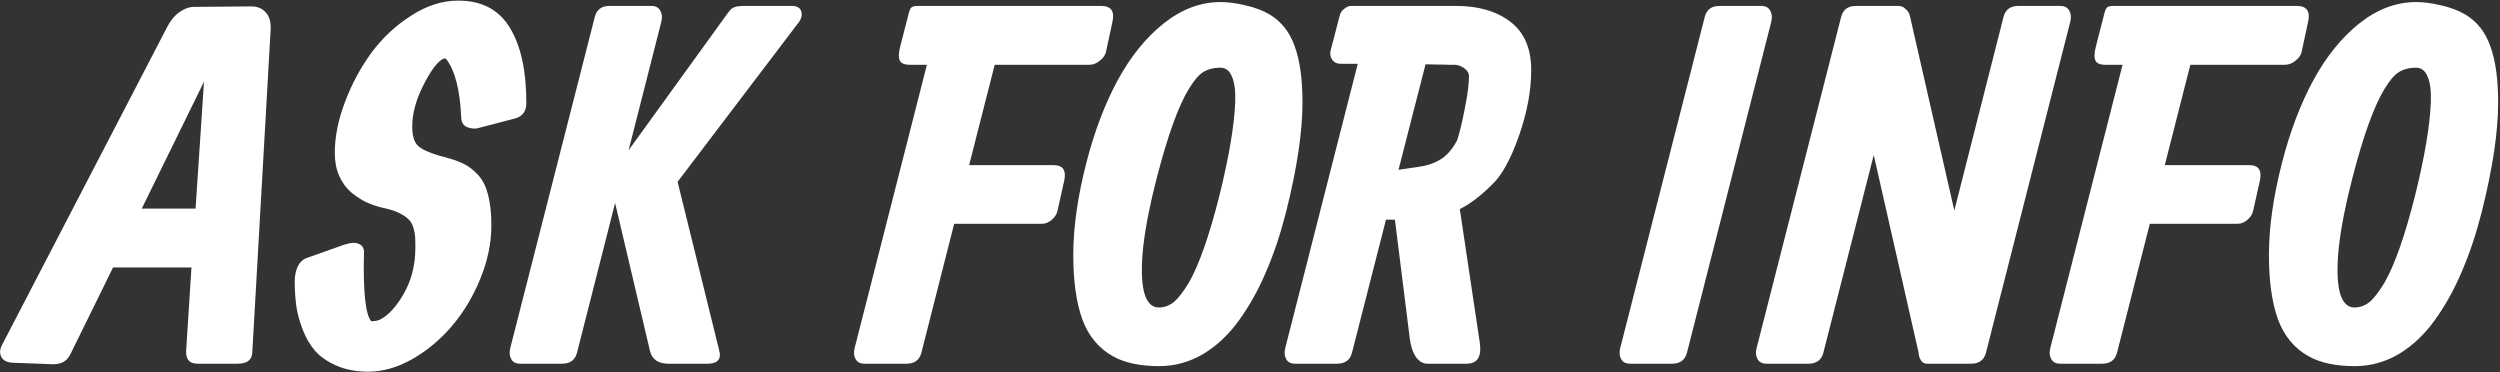
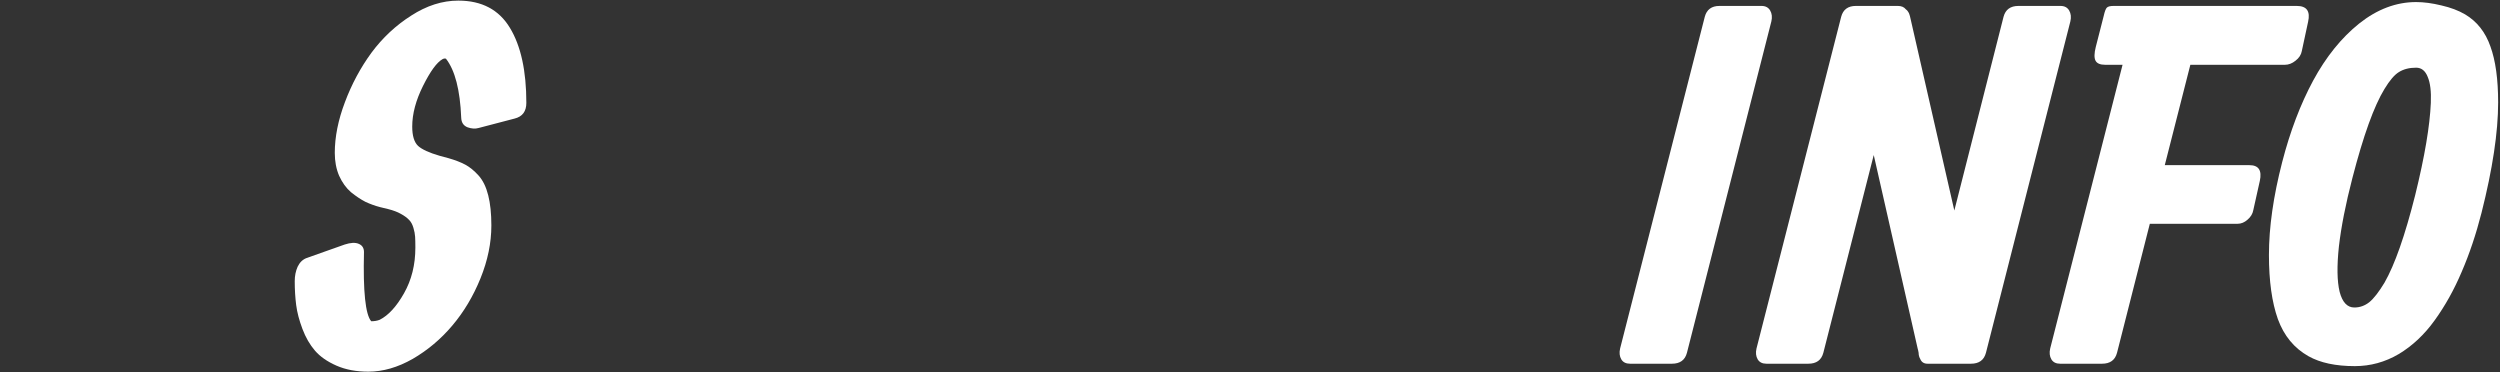
<svg xmlns="http://www.w3.org/2000/svg" width="598" height="89" viewBox="0 0 598 89" fill="none">
  <rect x="0" y="0" width="598" height="89" fill="#333333" stroke="none" />
-   <path d="M27.044 63.974L16.829 84.749C16.021 86.442 14.521 87.231 12.328 87.115L3.152 86.769C1.728 86.731 0.786 86.269 0.324 85.384C-0.138 84.499 -0.061 83.499 0.555 82.383L40.028 6.38C40.836 4.841 41.817 3.667 42.972 2.859C44.126 2.051 45.299 1.647 46.492 1.647L60.111 1.532C61.573 1.532 62.727 2.013 63.574 2.975C64.459 3.937 64.844 5.36 64.728 7.245L60.342 84.403C60.227 86.134 59.053 87 56.822 87H47.242C45.318 87 44.414 85.942 44.53 83.826L45.799 63.974H27.044ZM33.911 49.893H46.78L48.8 19.537L33.911 49.893Z" fill="white" />
  <path d="M109.627 0.147C115.244 0.147 119.361 2.321 121.977 6.668C124.593 10.977 125.901 16.96 125.901 24.616C125.901 26.655 124.959 27.905 123.074 28.367L114.475 30.618C113.667 30.849 112.782 30.791 111.82 30.445C110.858 30.06 110.358 29.29 110.32 28.136C110.051 21.519 108.839 16.825 106.684 14.055C106.453 13.94 106.165 13.978 105.819 14.17C104.472 14.94 102.933 17.056 101.202 20.518C99.47 23.981 98.605 27.232 98.605 30.271C98.605 32.464 99.067 34.003 99.99 34.888C100.913 35.735 102.625 36.523 105.126 37.254L107.261 37.831C108.877 38.293 110.224 38.812 111.301 39.389C112.378 39.967 113.436 40.832 114.475 41.986C115.514 43.141 116.283 44.718 116.783 46.719C117.283 48.681 117.534 51.085 117.534 53.932C117.534 58.087 116.668 62.3 114.937 66.571C113.205 70.841 110.955 74.612 108.185 77.882C105.453 81.114 102.298 83.768 98.72 85.846C95.142 87.885 91.603 88.904 88.102 88.904C85.216 88.904 82.677 88.424 80.484 87.462C78.291 86.5 76.579 85.307 75.348 83.884C74.117 82.46 73.116 80.729 72.347 78.69C71.577 76.651 71.077 74.746 70.847 72.977C70.616 71.168 70.5 69.264 70.5 67.263C70.5 65.994 70.731 64.84 71.193 63.801C71.693 62.762 72.405 62.069 73.328 61.723L82.446 58.491C83.87 58.03 84.985 57.972 85.793 58.318C86.64 58.665 87.063 59.319 87.063 60.28C86.832 69.706 87.409 75.227 88.794 76.843C89.564 76.843 90.237 76.728 90.814 76.497C92.891 75.458 94.834 73.342 96.643 70.149C98.451 66.956 99.355 63.32 99.355 59.242C99.355 58.126 99.336 57.26 99.297 56.645C99.259 55.991 99.124 55.279 98.893 54.51C98.662 53.702 98.316 53.067 97.855 52.605C97.393 52.105 96.739 51.624 95.892 51.162C95.085 50.701 94.065 50.316 92.834 50.008L90.929 49.546C89.737 49.239 88.563 48.815 87.409 48.277C86.293 47.7 85.139 46.93 83.947 45.968C82.792 44.968 81.85 43.66 81.119 42.044C80.426 40.428 80.08 38.601 80.08 36.562C80.08 32.753 80.888 28.713 82.504 24.443C84.12 20.134 86.236 16.19 88.852 12.612C91.507 9.034 94.68 6.072 98.374 3.725C102.067 1.34 105.819 0.147 109.627 0.147Z" fill="white" />
-   <path d="M142.284 4.014C142.746 2.282 143.919 1.417 145.804 1.417H155.846C156.808 1.417 157.5 1.782 157.923 2.513C158.347 3.244 158.443 4.11 158.212 5.11L150.363 35.927L174.198 2.975C174.505 2.59 174.736 2.321 174.89 2.167C175.082 1.974 175.409 1.801 175.871 1.647C176.371 1.494 176.987 1.417 177.718 1.417H189.317C190.664 1.417 191.453 1.878 191.684 2.802C191.953 3.725 191.626 4.725 190.703 5.803C190.703 5.803 181.161 18.364 162.079 43.487L171.947 83.48C172.678 85.827 171.774 87 169.235 87H159.886C157.5 87 156.038 86.019 155.5 84.057L147.132 48.565L138.014 84.403C137.552 86.134 136.359 87 134.436 87H124.394C123.432 87 122.74 86.654 122.317 85.961C121.893 85.23 121.797 84.365 122.028 83.364L142.284 4.014Z" fill="white" />
-   <path d="M249.243 53.528C249.243 53.528 242.241 53.528 228.237 53.528L220.389 84.403C219.927 86.134 218.734 87 216.811 87H206.769C205.807 87 205.115 86.654 204.692 85.961C204.268 85.23 204.172 84.365 204.403 83.364L221.716 15.498H217.561C216.368 15.498 215.599 15.171 215.252 14.517C214.906 13.863 214.925 12.766 215.31 11.227L217.215 3.783C217.445 2.744 217.695 2.09 217.965 1.821C218.234 1.551 218.773 1.417 219.581 1.417C219.581 1.417 222.447 1.417 228.179 1.417H263.382C265.768 1.417 266.672 2.686 266.095 5.225L264.594 12.208C264.44 13.093 263.94 13.863 263.094 14.517C262.286 15.171 261.439 15.498 260.555 15.498H237.932L231.815 39.505H252.071C254.264 39.505 255.091 40.755 254.553 43.256L252.995 50.239C252.841 51.124 252.379 51.893 251.61 52.547C250.879 53.201 250.09 53.528 249.243 53.528Z" fill="white" />
-   <path d="M276.698 42.564C275.082 48.796 274.005 54.259 273.466 58.953C272.966 63.647 273.024 67.263 273.639 69.802C274.293 72.303 275.467 73.554 277.16 73.554C278.468 73.554 279.66 73.13 280.738 72.284C281.815 71.399 283.027 69.841 284.373 67.61C286.836 63.301 289.279 56.337 291.702 46.719C292.857 42.025 293.741 37.851 294.357 34.196C294.973 30.541 295.338 27.348 295.454 24.616C295.569 21.884 295.319 19.807 294.703 18.383C294.126 16.921 293.203 16.19 291.933 16.19C290.317 16.19 288.952 16.537 287.836 17.229C286.759 17.883 285.604 19.23 284.373 21.269C281.873 25.347 279.314 32.445 276.698 42.564ZM259.904 38.755C261.79 31.445 264.252 24.962 267.291 19.307C270.369 13.613 274.043 9.053 278.314 5.629C282.623 2.205 287.163 0.493 291.933 0.493C293.78 0.493 295.8 0.763 297.993 1.301C300.186 1.801 302.071 2.513 303.648 3.436C306.495 5.129 308.515 7.688 309.708 11.112C310.939 14.497 311.555 18.96 311.555 24.5C311.555 31.618 310.227 40.428 307.573 50.931C306.264 56.048 304.687 60.742 302.84 65.013C301.032 69.283 298.878 73.15 296.377 76.612C293.915 80.036 291.048 82.73 287.778 84.692C284.508 86.615 281.007 87.577 277.275 87.577C272.697 87.577 269.003 86.788 266.195 85.211C262.771 83.287 260.328 80.325 258.866 76.324C257.442 72.323 256.73 67.206 256.73 60.973C256.73 54.356 257.788 46.95 259.904 38.755Z" fill="white" />
-   <path d="M334.527 40.601L338.97 39.967C341.125 39.697 342.971 39.101 344.51 38.178C346.049 37.254 347.396 35.715 348.55 33.561C349.166 31.676 349.781 29.117 350.397 25.886C351.051 22.654 351.378 20.095 351.378 18.21C351.378 17.479 350.993 16.844 350.224 16.306C349.493 15.767 348.704 15.498 347.858 15.498C347.511 15.498 347.011 15.498 346.357 15.498C345.741 15.459 344.895 15.44 343.818 15.44C342.741 15.402 341.798 15.382 340.99 15.382L334.527 40.601ZM324.774 15.267H320.792C319.83 15.267 319.118 14.94 318.656 14.286C318.195 13.632 318.079 12.862 318.31 11.977L320.445 3.783C320.599 3.09 320.965 2.532 321.542 2.109C322.119 1.647 322.658 1.417 323.158 1.417H348.319C353.667 1.417 357.995 2.686 361.304 5.225C364.613 7.765 366.267 11.612 366.267 16.767C366.267 21.73 365.267 27.04 363.266 32.695C361.265 38.312 359.111 42.16 356.802 44.237C354.148 46.892 351.609 48.815 349.185 50.008L353.975 82.037C354.436 85.346 353.378 87 350.801 87H341.452C340.374 87 339.451 86.461 338.682 85.384C337.951 84.307 337.47 82.883 337.239 81.114L333.661 52.547H331.526L323.389 84.403C322.927 86.134 321.734 87 319.811 87H309.769C308.807 87 308.115 86.654 307.692 85.961C307.268 85.23 307.172 84.365 307.403 83.364L324.774 15.267Z" fill="white" />
  <path d="M407.784 4.014C408.246 2.282 409.419 1.417 411.304 1.417H421.346C422.308 1.417 423 1.782 423.423 2.513C423.847 3.244 423.943 4.11 423.712 5.11L403.514 84.403C403.052 86.134 401.859 87 399.936 87H389.894C388.932 87 388.24 86.654 387.817 85.961C387.393 85.23 387.297 84.365 387.528 83.364L407.784 4.014Z" fill="white" />
  <path d="M440.409 4.014C440.871 2.282 442.044 1.417 443.929 1.417H453.971C454.817 1.417 455.452 1.686 455.875 2.225C456.106 2.378 456.299 2.59 456.452 2.859C456.606 3.09 456.702 3.302 456.741 3.494C456.818 3.687 456.895 3.975 456.972 4.36C457.049 4.706 457.106 4.956 457.145 5.11L467.475 50.354L479.248 4.014C479.709 2.282 480.902 1.417 482.826 1.417H492.867C493.829 1.417 494.522 1.782 494.945 2.513C495.368 3.244 495.464 4.11 495.233 5.11L475.035 84.403C474.573 86.134 473.381 87 471.457 87H461.069C460.223 87 459.646 86.635 459.338 85.903C459.069 85.442 458.934 84.942 458.934 84.403C458.857 83.941 458.78 83.595 458.703 83.364L448.2 37.081L436.139 84.403C435.677 86.134 434.484 87 432.561 87H422.519C421.557 87 420.865 86.654 420.442 85.961C420.018 85.23 419.922 84.365 420.153 83.364L440.409 4.014Z" fill="white" />
  <path d="M535.243 53.528C535.243 53.528 528.241 53.528 514.237 53.528L506.389 84.403C505.927 86.134 504.734 87 502.811 87H492.769C491.807 87 491.115 86.654 490.692 85.961C490.268 85.23 490.172 84.365 490.403 83.364L507.716 15.498H503.561C502.368 15.498 501.599 15.171 501.252 14.517C500.906 13.863 500.925 12.766 501.31 11.227L503.215 3.783C503.445 2.744 503.696 2.09 503.965 1.821C504.234 1.551 504.773 1.417 505.581 1.417C505.581 1.417 508.447 1.417 514.179 1.417H549.382C551.768 1.417 552.672 2.686 552.095 5.225L550.594 12.208C550.44 13.093 549.94 13.863 549.094 14.517C548.286 15.171 547.439 15.498 546.555 15.498H523.932L517.815 39.505H538.071C540.264 39.505 541.091 40.755 540.553 43.256L538.995 50.239C538.841 51.124 538.379 51.893 537.61 52.547C536.879 53.201 536.09 53.528 535.243 53.528Z" fill="white" />
  <path d="M562.698 42.564C561.082 48.796 560.005 54.259 559.466 58.953C558.966 63.647 559.024 67.263 559.639 69.802C560.293 72.303 561.467 73.554 563.16 73.554C564.468 73.554 565.66 73.13 566.738 72.284C567.815 71.399 569.027 69.841 570.373 67.61C572.836 63.301 575.279 56.337 577.702 46.719C578.857 42.025 579.741 37.851 580.357 34.196C580.973 30.541 581.338 27.348 581.454 24.616C581.569 21.884 581.319 19.807 580.703 18.383C580.126 16.921 579.203 16.19 577.933 16.19C576.317 16.19 574.952 16.537 573.836 17.229C572.759 17.883 571.604 19.23 570.373 21.269C567.873 25.347 565.314 32.445 562.698 42.564ZM545.904 38.755C547.79 31.445 550.252 24.962 553.291 19.307C556.369 13.613 560.043 9.053 564.314 5.629C568.623 2.205 573.163 0.493 577.933 0.493C579.78 0.493 581.8 0.763 583.993 1.301C586.186 1.801 588.071 2.513 589.648 3.436C592.495 5.129 594.515 7.688 595.708 11.112C596.939 14.497 597.555 18.96 597.555 24.5C597.555 31.618 596.227 40.428 593.573 50.931C592.264 56.048 590.687 60.742 588.84 65.013C587.032 69.283 584.878 73.15 582.377 76.612C579.915 80.036 577.048 82.73 573.778 84.692C570.508 86.615 567.007 87.577 563.275 87.577C558.697 87.577 555.003 86.788 552.195 85.211C548.771 83.287 546.328 80.325 544.866 76.324C543.442 72.323 542.73 67.206 542.73 60.973C542.73 54.356 543.788 46.95 545.904 38.755Z" fill="white" />
</svg>